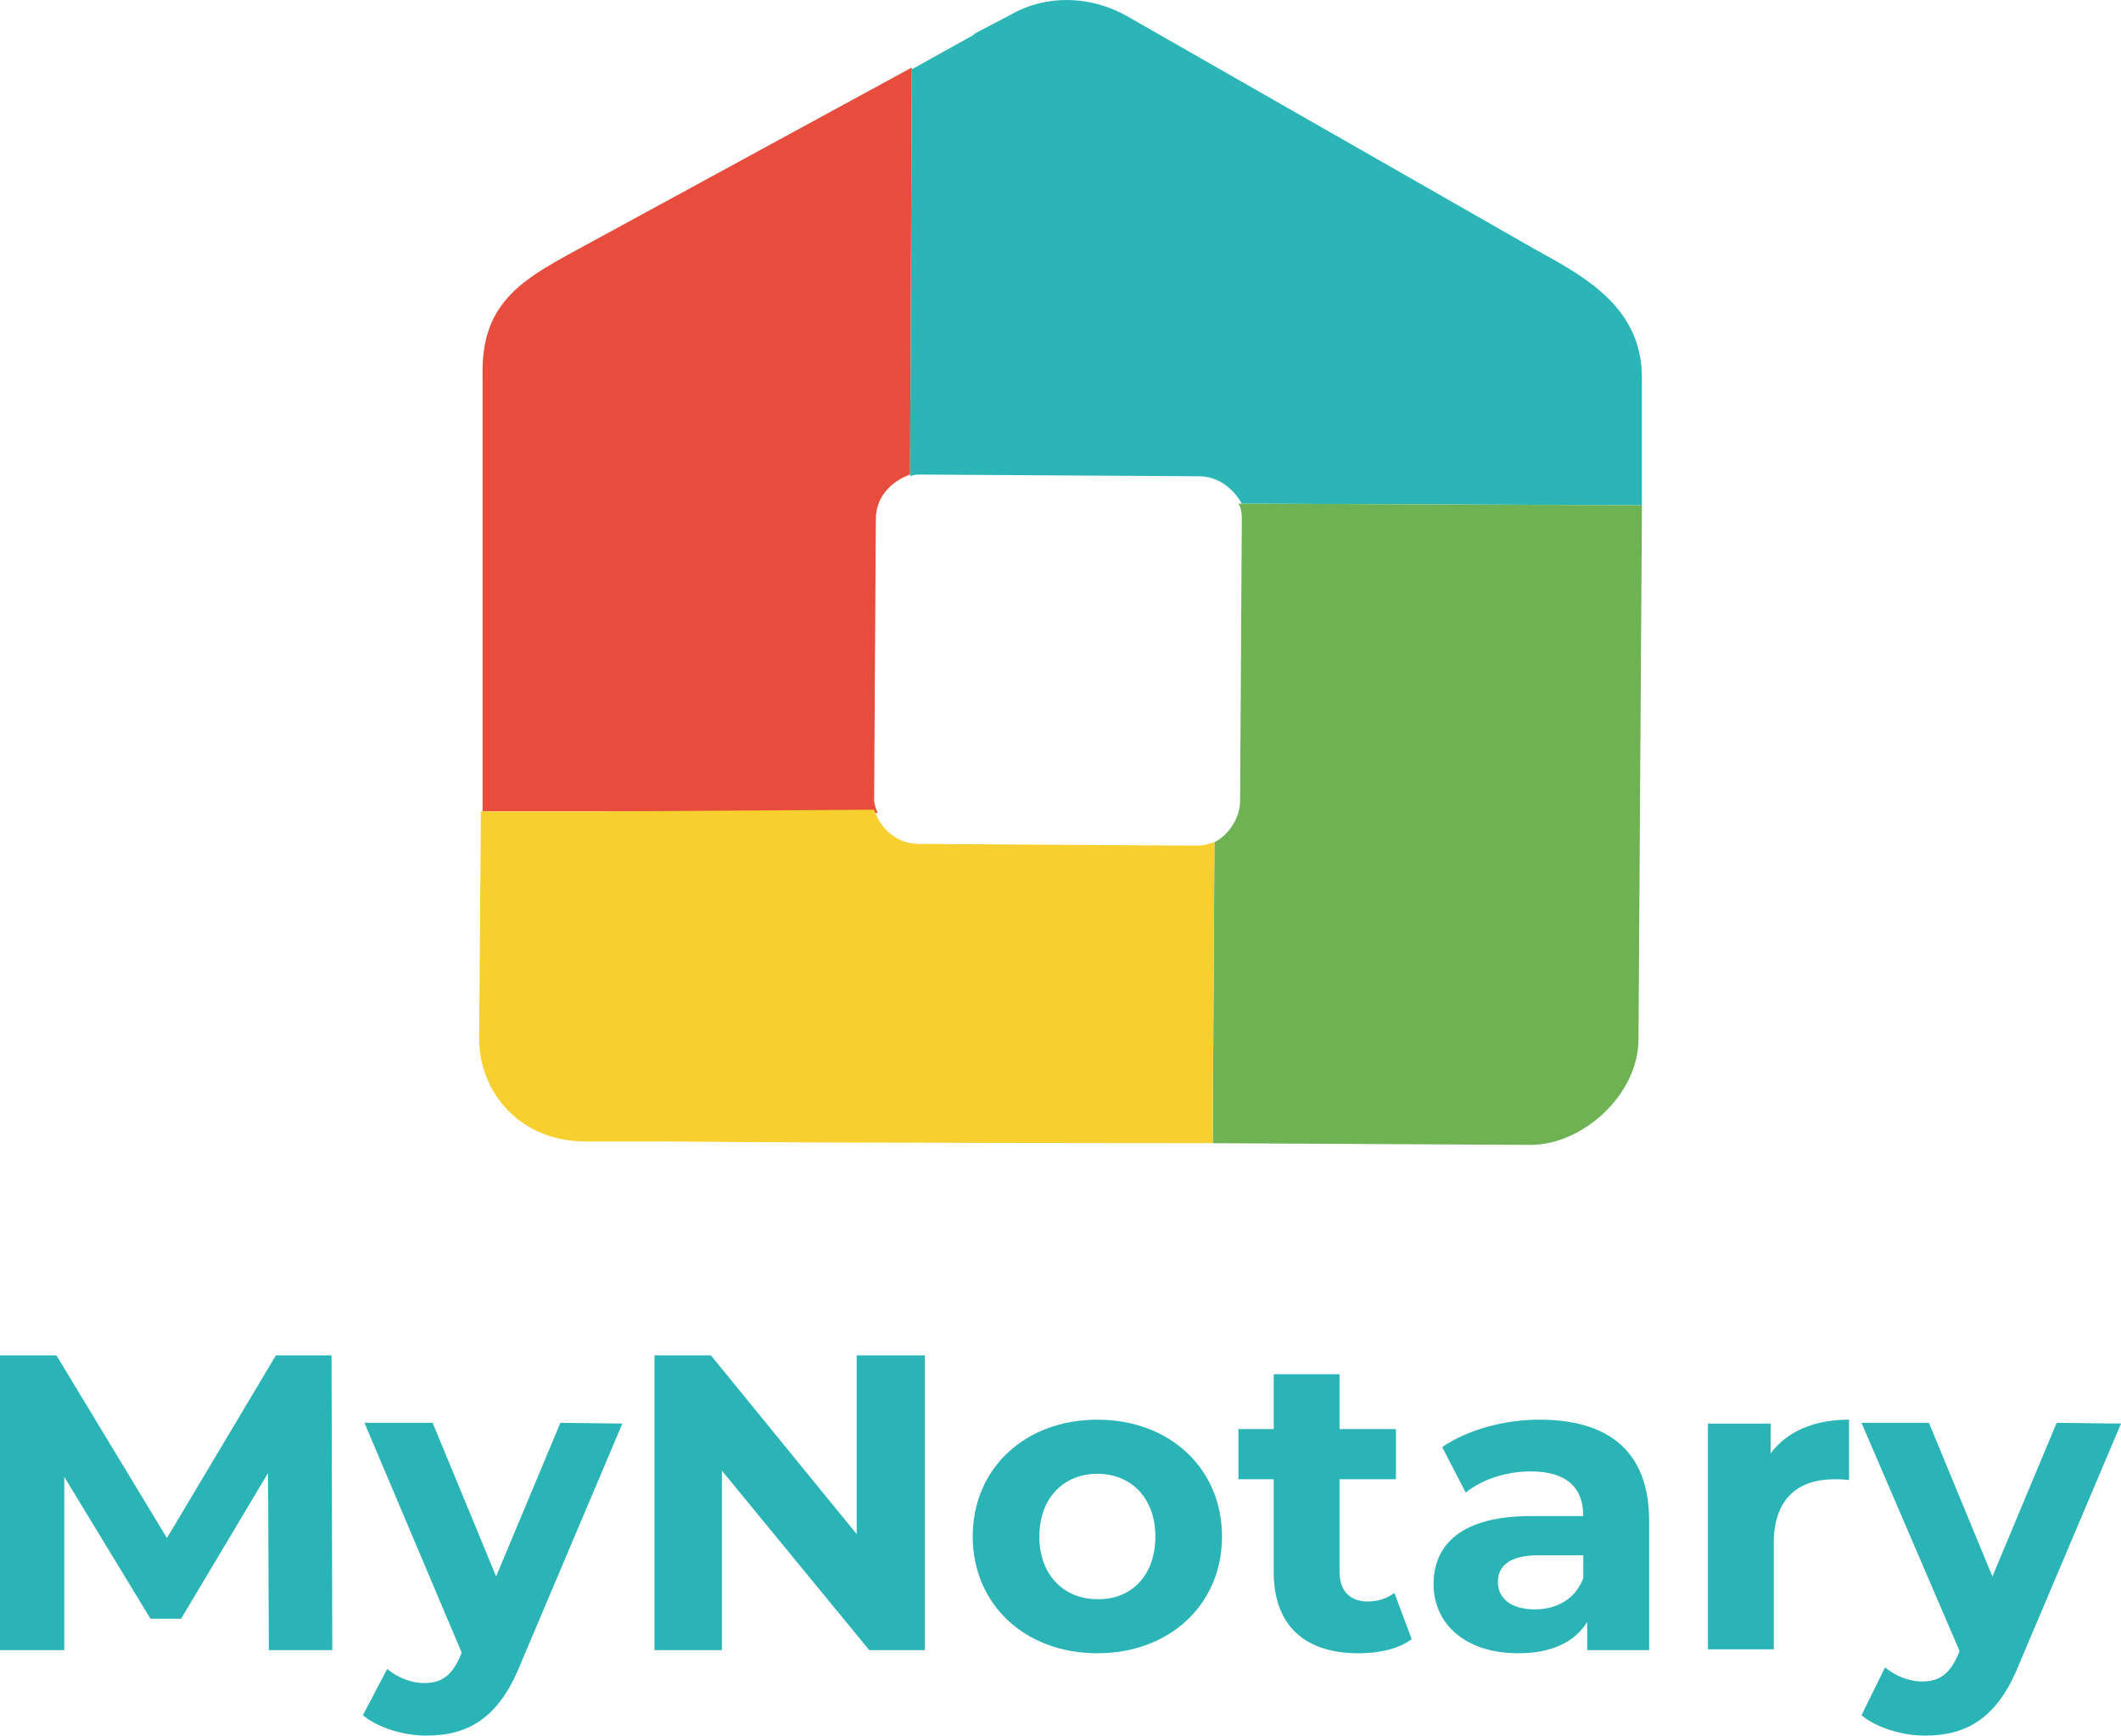
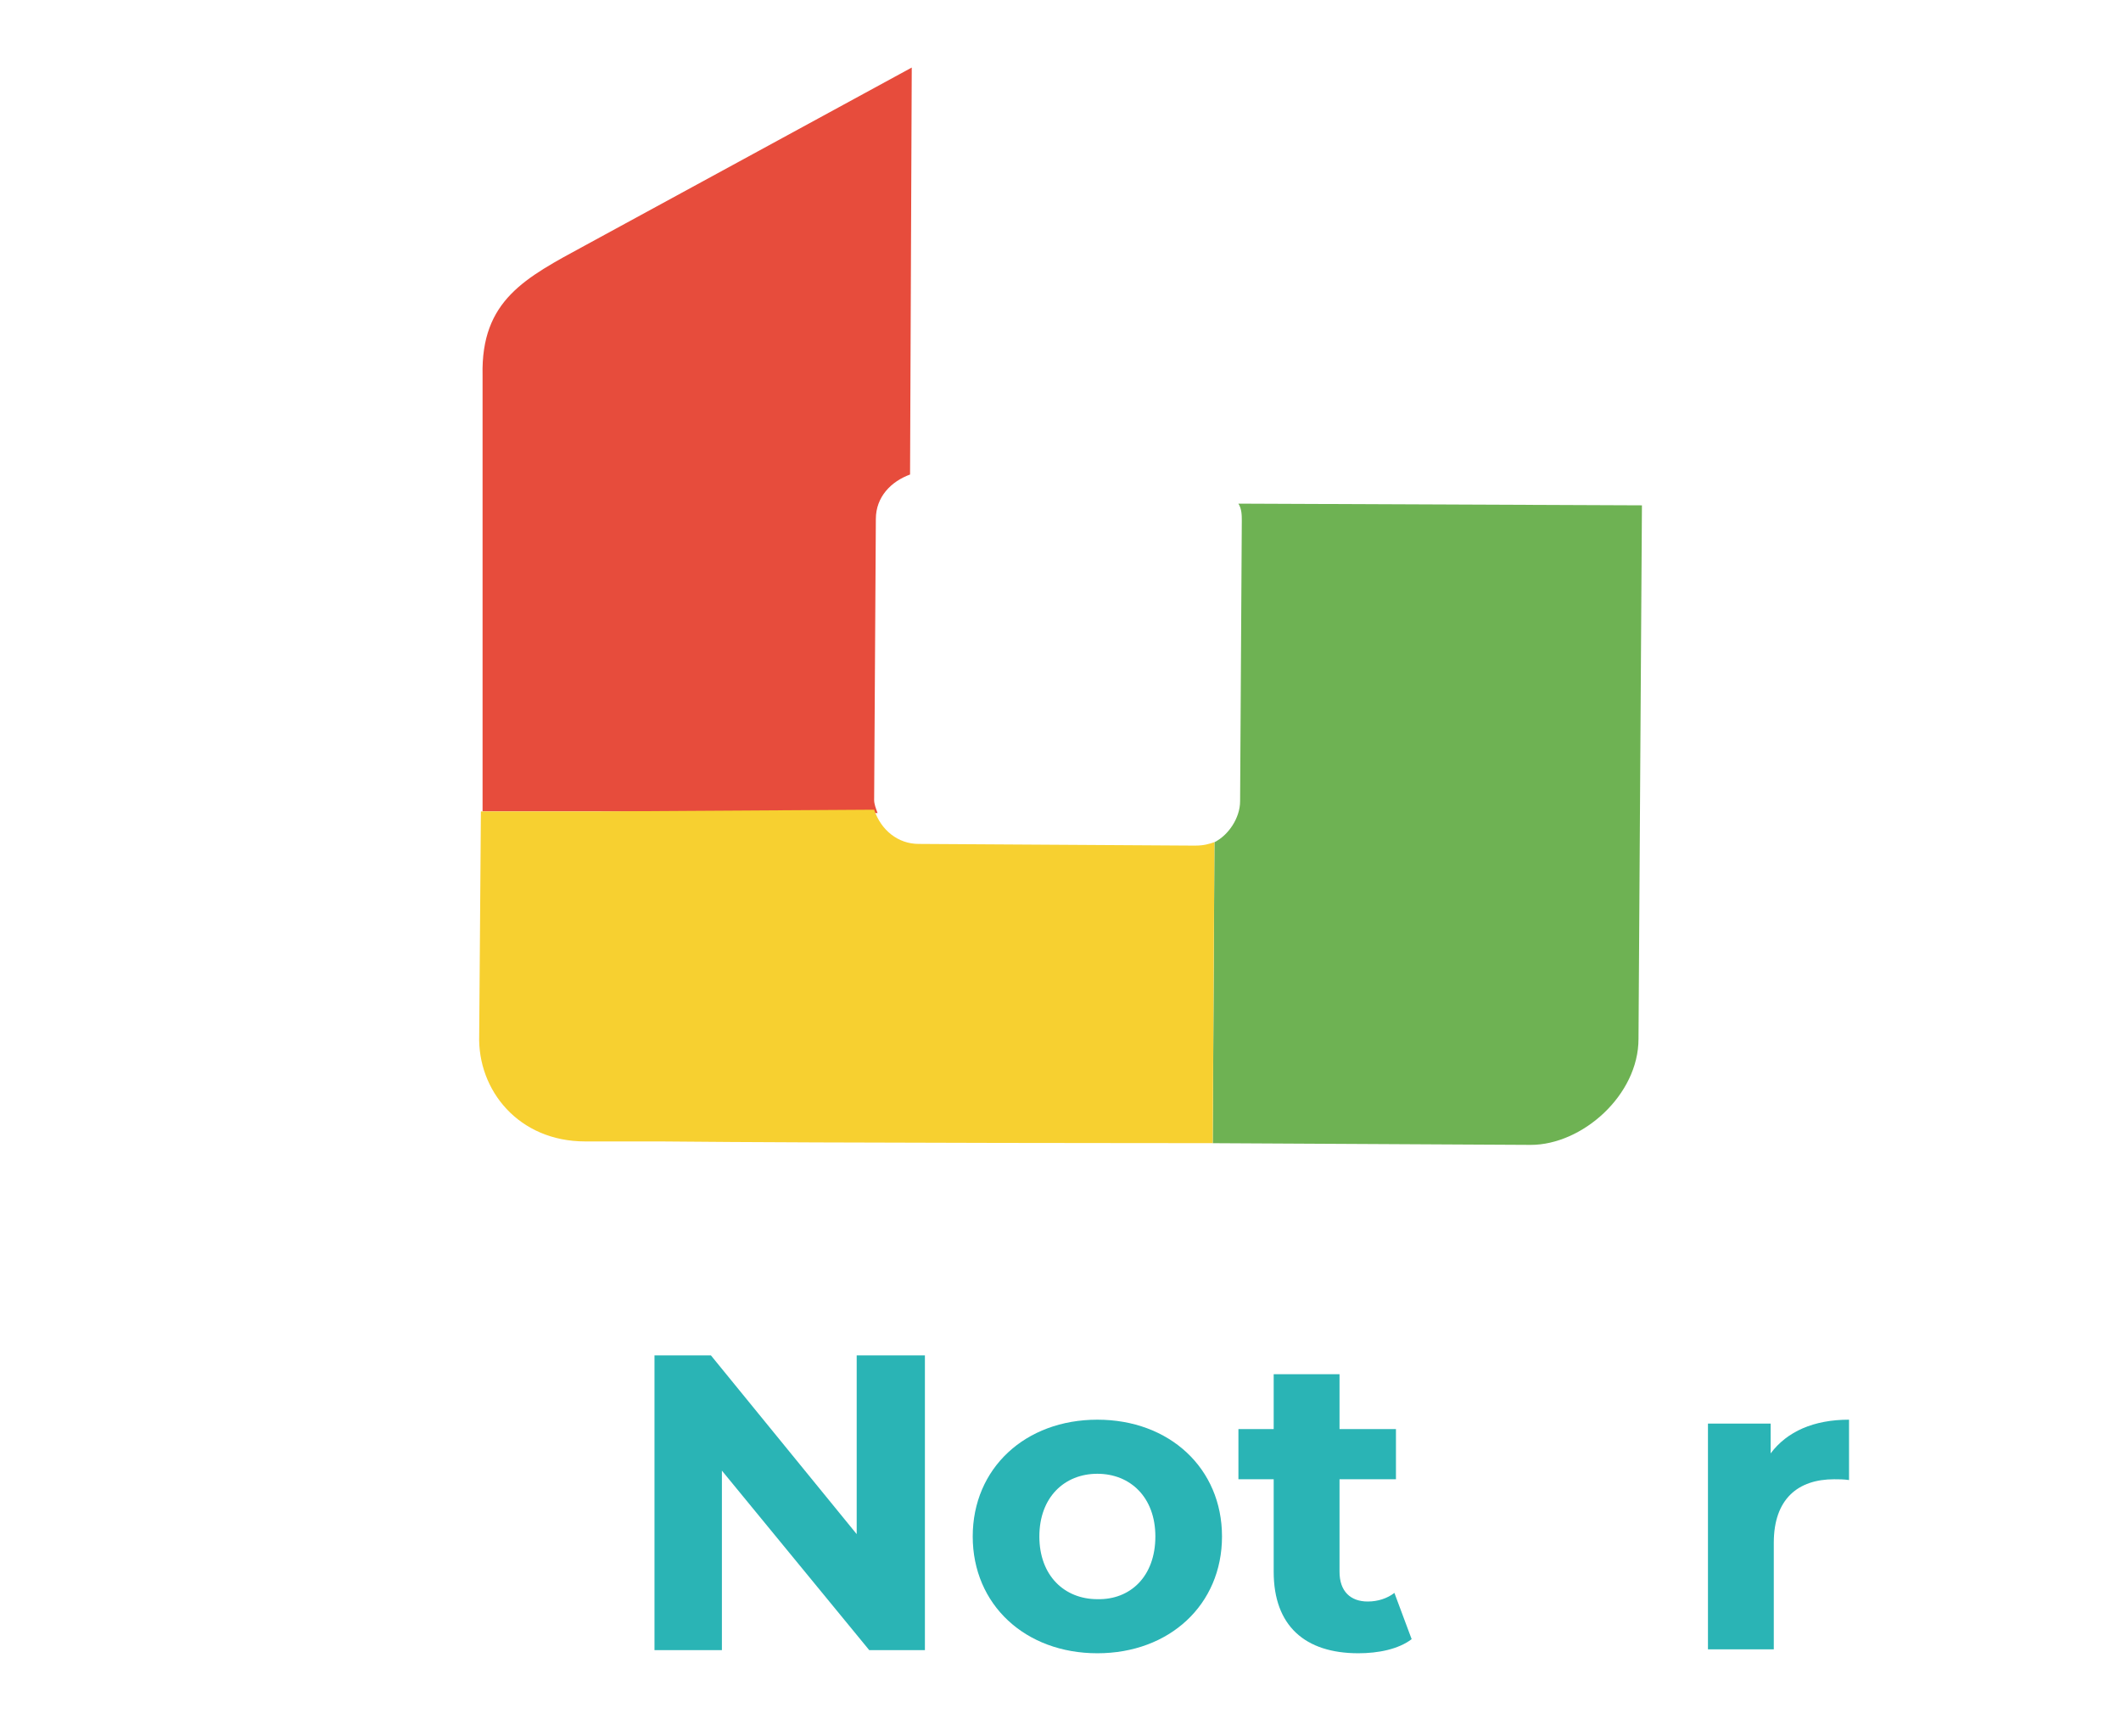
<svg xmlns="http://www.w3.org/2000/svg" id="Calque_2" viewBox="0 0 82.278 67.32">
  <defs>
    <style>.cls-1{fill:#f7d030;}.cls-2{fill:#e74c3c;}.cls-3{fill:#6eb253;}.cls-4{fill:#2bb5b6;}.cls-5{fill:#2ab4b5;}</style>
  </defs>
  <g id="LOGOS">
    <g id="logo-mynotary">
-       <path class="cls-5" d="m10.429,64.006l-.03-6.872-3.375,5.655h-1.186l-3.345-5.503v6.72H0v-11.433h2.189l4.287,7.085,4.226-7.085h2.159l.03,11.433h-2.463Z" />
-       <path class="cls-5" d="m24.142,55.219l-3.953,9.335c-.851,2.128-2.068,2.767-3.649,2.767-.882,0-1.885-.304-2.463-.791l.943-1.794c.395.334.943.547,1.429.547.699,0,1.095-.304,1.429-1.095l.03-.091-3.77-8.909h2.645l2.463,5.96,2.493-5.96,2.402.03h0Z" />
      <path class="cls-5" d="m35.879,52.573v11.433h-2.159l-5.716-6.963v6.963h-2.615v-11.433h2.189l5.655,6.933v-6.933h2.645Z" />
      <path class="cls-5" d="m37.734,59.597c0-2.645,2.037-4.53,4.835-4.53s4.835,1.885,4.835,4.53-2.037,4.53-4.835,4.53c-2.797,0-4.835-1.885-4.835-4.53Zm7.085,0c0-1.52-.973-2.432-2.25-2.432s-2.25.912-2.25,2.432.973,2.432,2.25,2.432c1.277.03,2.25-.882,2.25-2.432Z" />
      <path class="cls-5" d="m54.761,63.58c-.517.395-1.307.547-2.068.547-2.068,0-3.284-1.064-3.284-3.162v-3.588h-1.368v-1.946h1.368v-2.128h2.554v2.128h2.189v1.946h-2.189v3.588c0,.76.426,1.155,1.095,1.155.395,0,.76-.122,1.034-.334l.669,1.794Z" />
-       <path class="cls-5" d="m63.974,58.989v5.017h-2.402v-1.095c-.486.791-1.399,1.216-2.676,1.216-2.068,0-3.284-1.155-3.284-2.676,0-1.551,1.095-2.645,3.77-2.645h2.037c0-1.095-.639-1.733-2.037-1.733-.943,0-1.885.304-2.524.821l-.912-1.764c.973-.669,2.402-1.064,3.77-1.064,2.706,0,4.257,1.247,4.257,3.922Zm-2.554,2.22v-.882h-1.733c-1.186,0-1.581.456-1.581,1.034,0,.639.517,1.064,1.429,1.064.851,0,1.581-.395,1.885-1.216Z" />
      <path class="cls-5" d="m71.728,55.067v2.341c-.213-.03-.395-.03-.578-.03-1.399,0-2.341.76-2.341,2.463v4.135h-2.554v-8.757h2.432v1.155c.639-.851,1.672-1.307,3.041-1.307Z" />
-       <path class="cls-5" d="m82.278,55.219l-3.953,9.335c-.851,2.128-2.068,2.767-3.649,2.767-.882,0-1.885-.304-2.463-.791l.912-1.855c.395.334.943.547,1.429.547.699,0,1.095-.304,1.429-1.095l.03-.091-3.801-8.848h2.615l2.463,5.96,2.493-5.96,2.493.03h0Z" />
-       <path class="cls-4" d="m63.692,19.601v-4.975c0-2.786-2.388-3.98-4.179-4.975L43.727.631c-1.393-.796-3.117-.862-4.51-.066l-1.393.73-.066.066-2.388,1.327h0l-.066,15.786c.133-.066.265-.066.464-.066l10.745.066c.73,0,1.327.464,1.658,1.061l15.521.066h0Z" />
      <path class="cls-2" d="m33.91,31.009l.066-10.878c0-.862.597-1.459,1.327-1.725l.066-15.786h0l-12.669,6.898c-2.321,1.26-4.046,2.123-3.98,5.041v16.914h4.643l10.679.066c-.066-.199-.133-.332-.133-.531" />
      <path class="cls-3" d="m63.692,19.601h0l-15.653-.066c.133.199.133.464.133.663l-.066,10.878c0,.663-.464,1.327-.995,1.592l-.066,11.674,12.337.066c1.99,0,4.179-1.924,4.179-4.112l.133-20.694Z" />
      <path class="cls-1" d="m46.38,32.8l-10.745-.066c-.796,0-1.459-.531-1.725-1.327l-10.612.066h-4.643l-.066,8.689c-.066,2.123,1.526,4.112,4.112,4.112h2.918c6.434.066,21.358.066,21.424.066l.066-11.674c-.199.066-.398.133-.73.133" />
    </g>
  </g>
</svg>